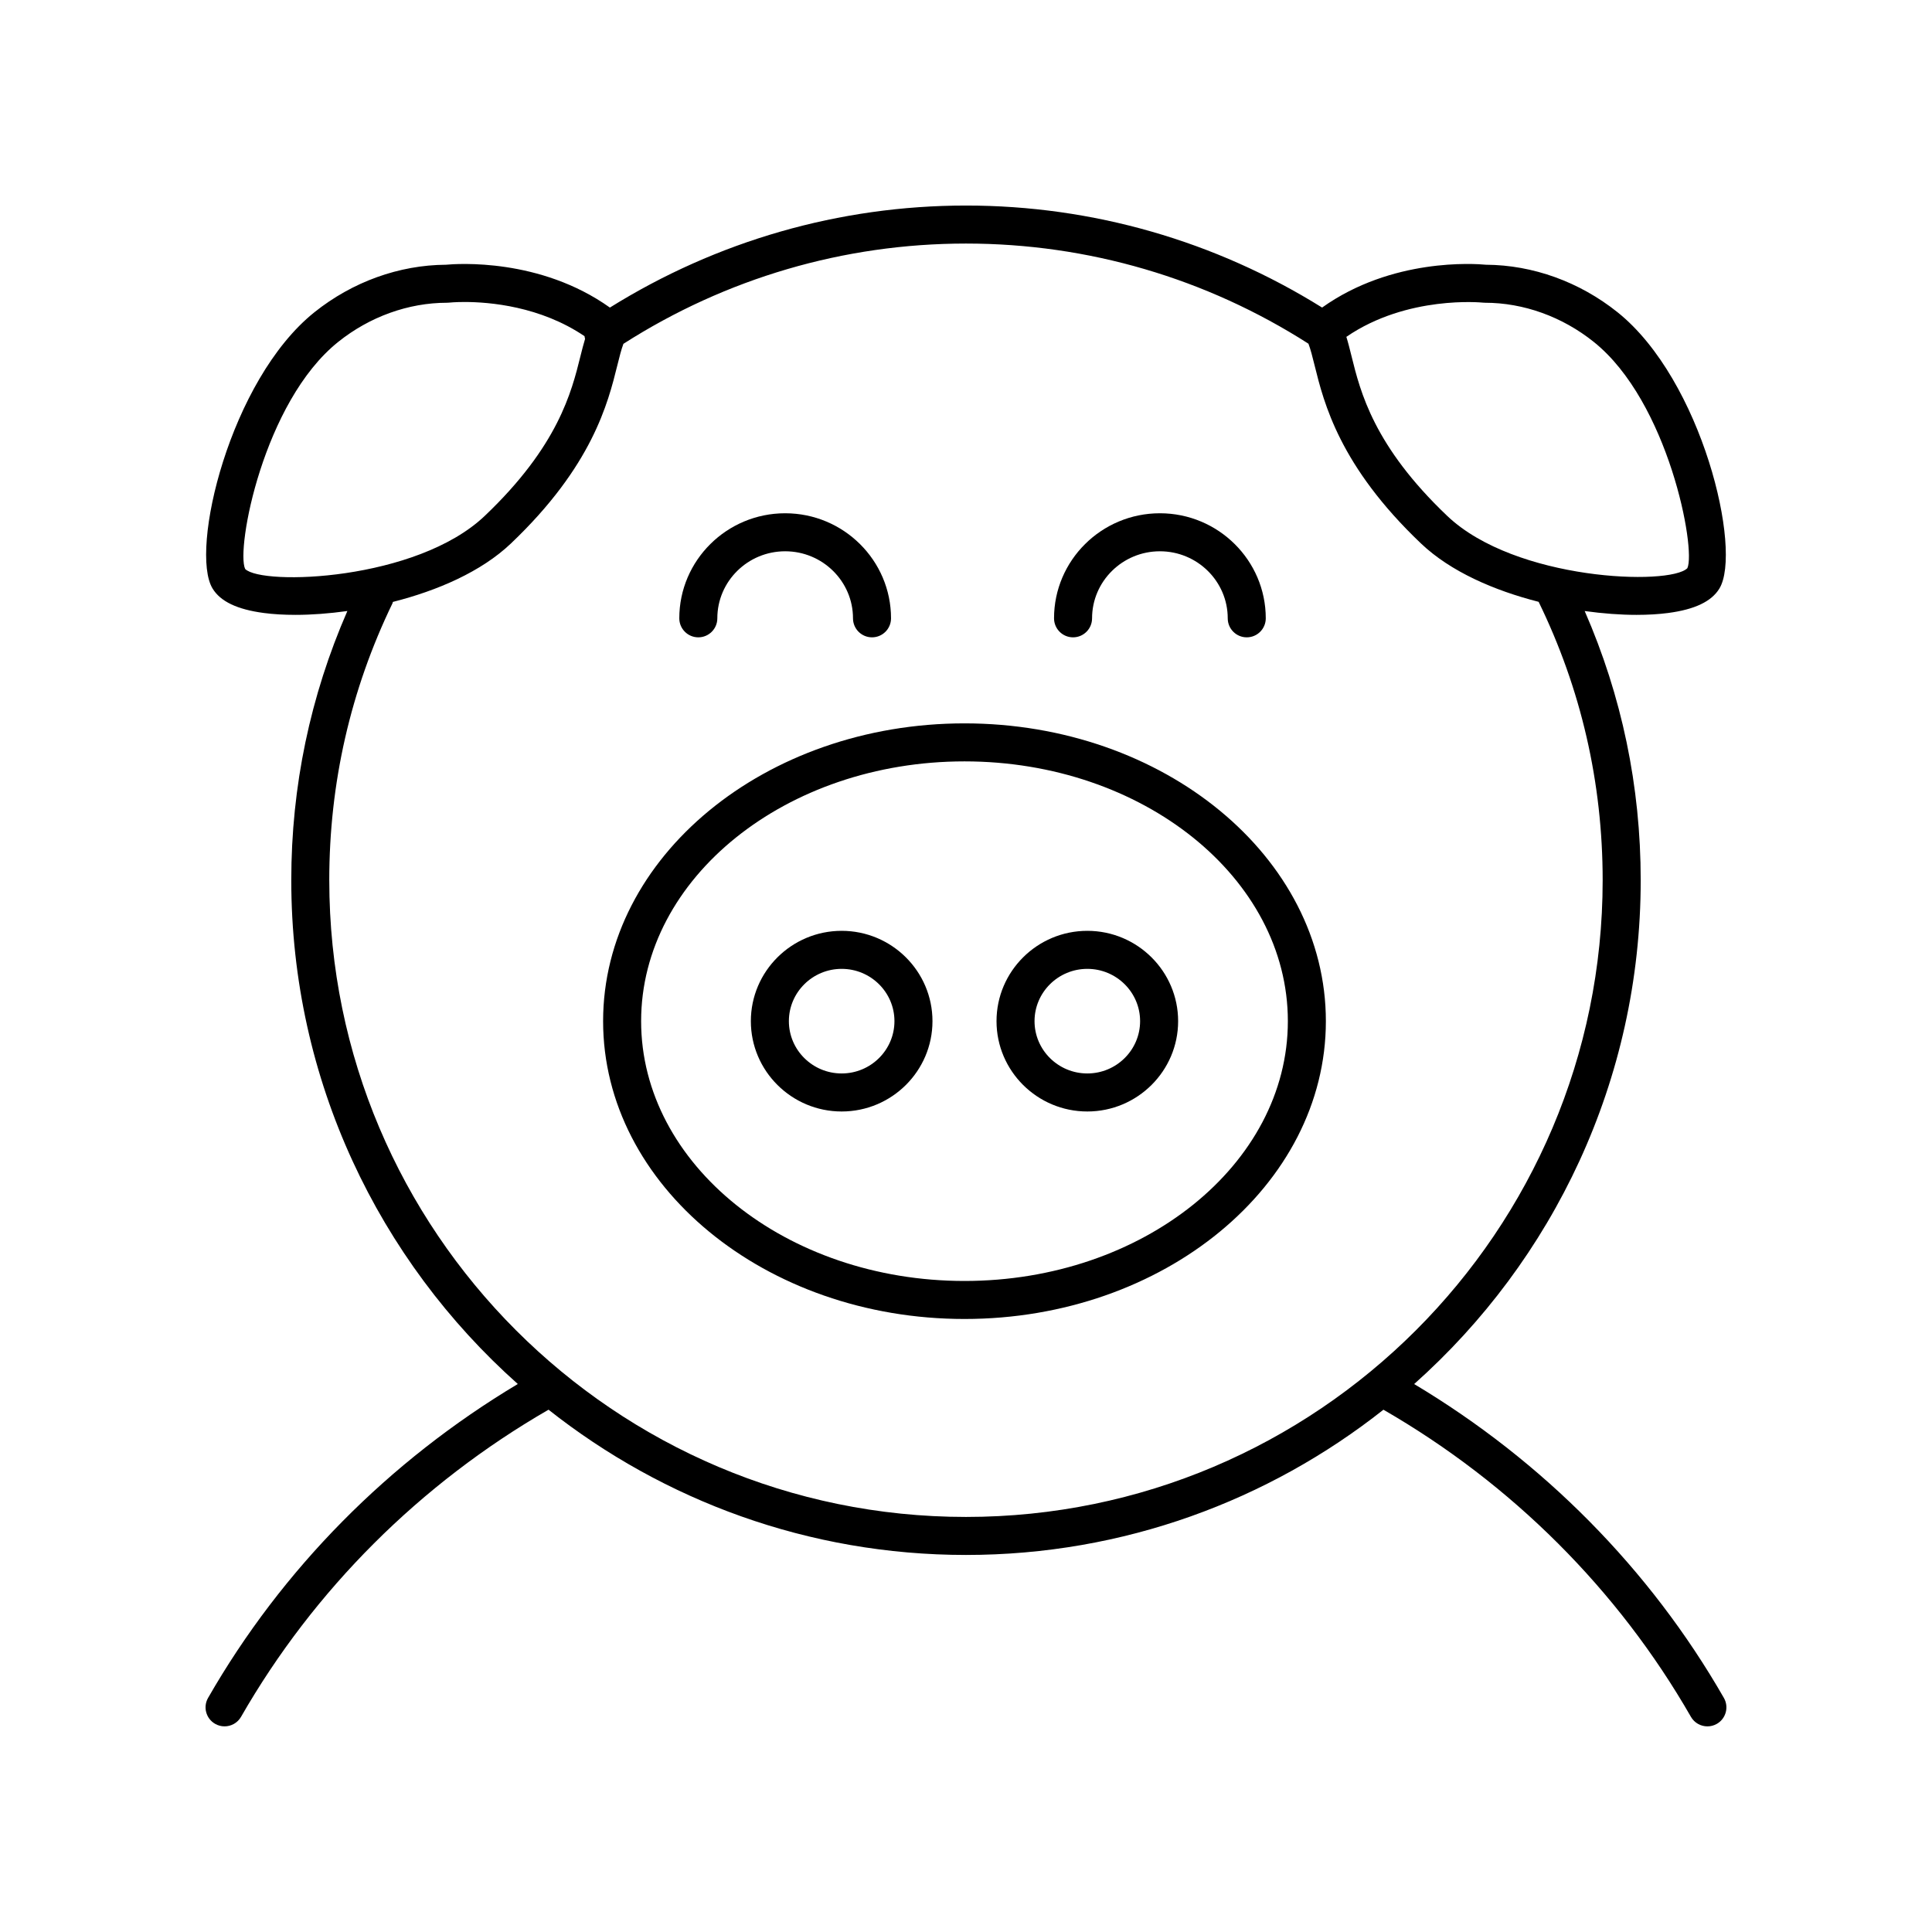
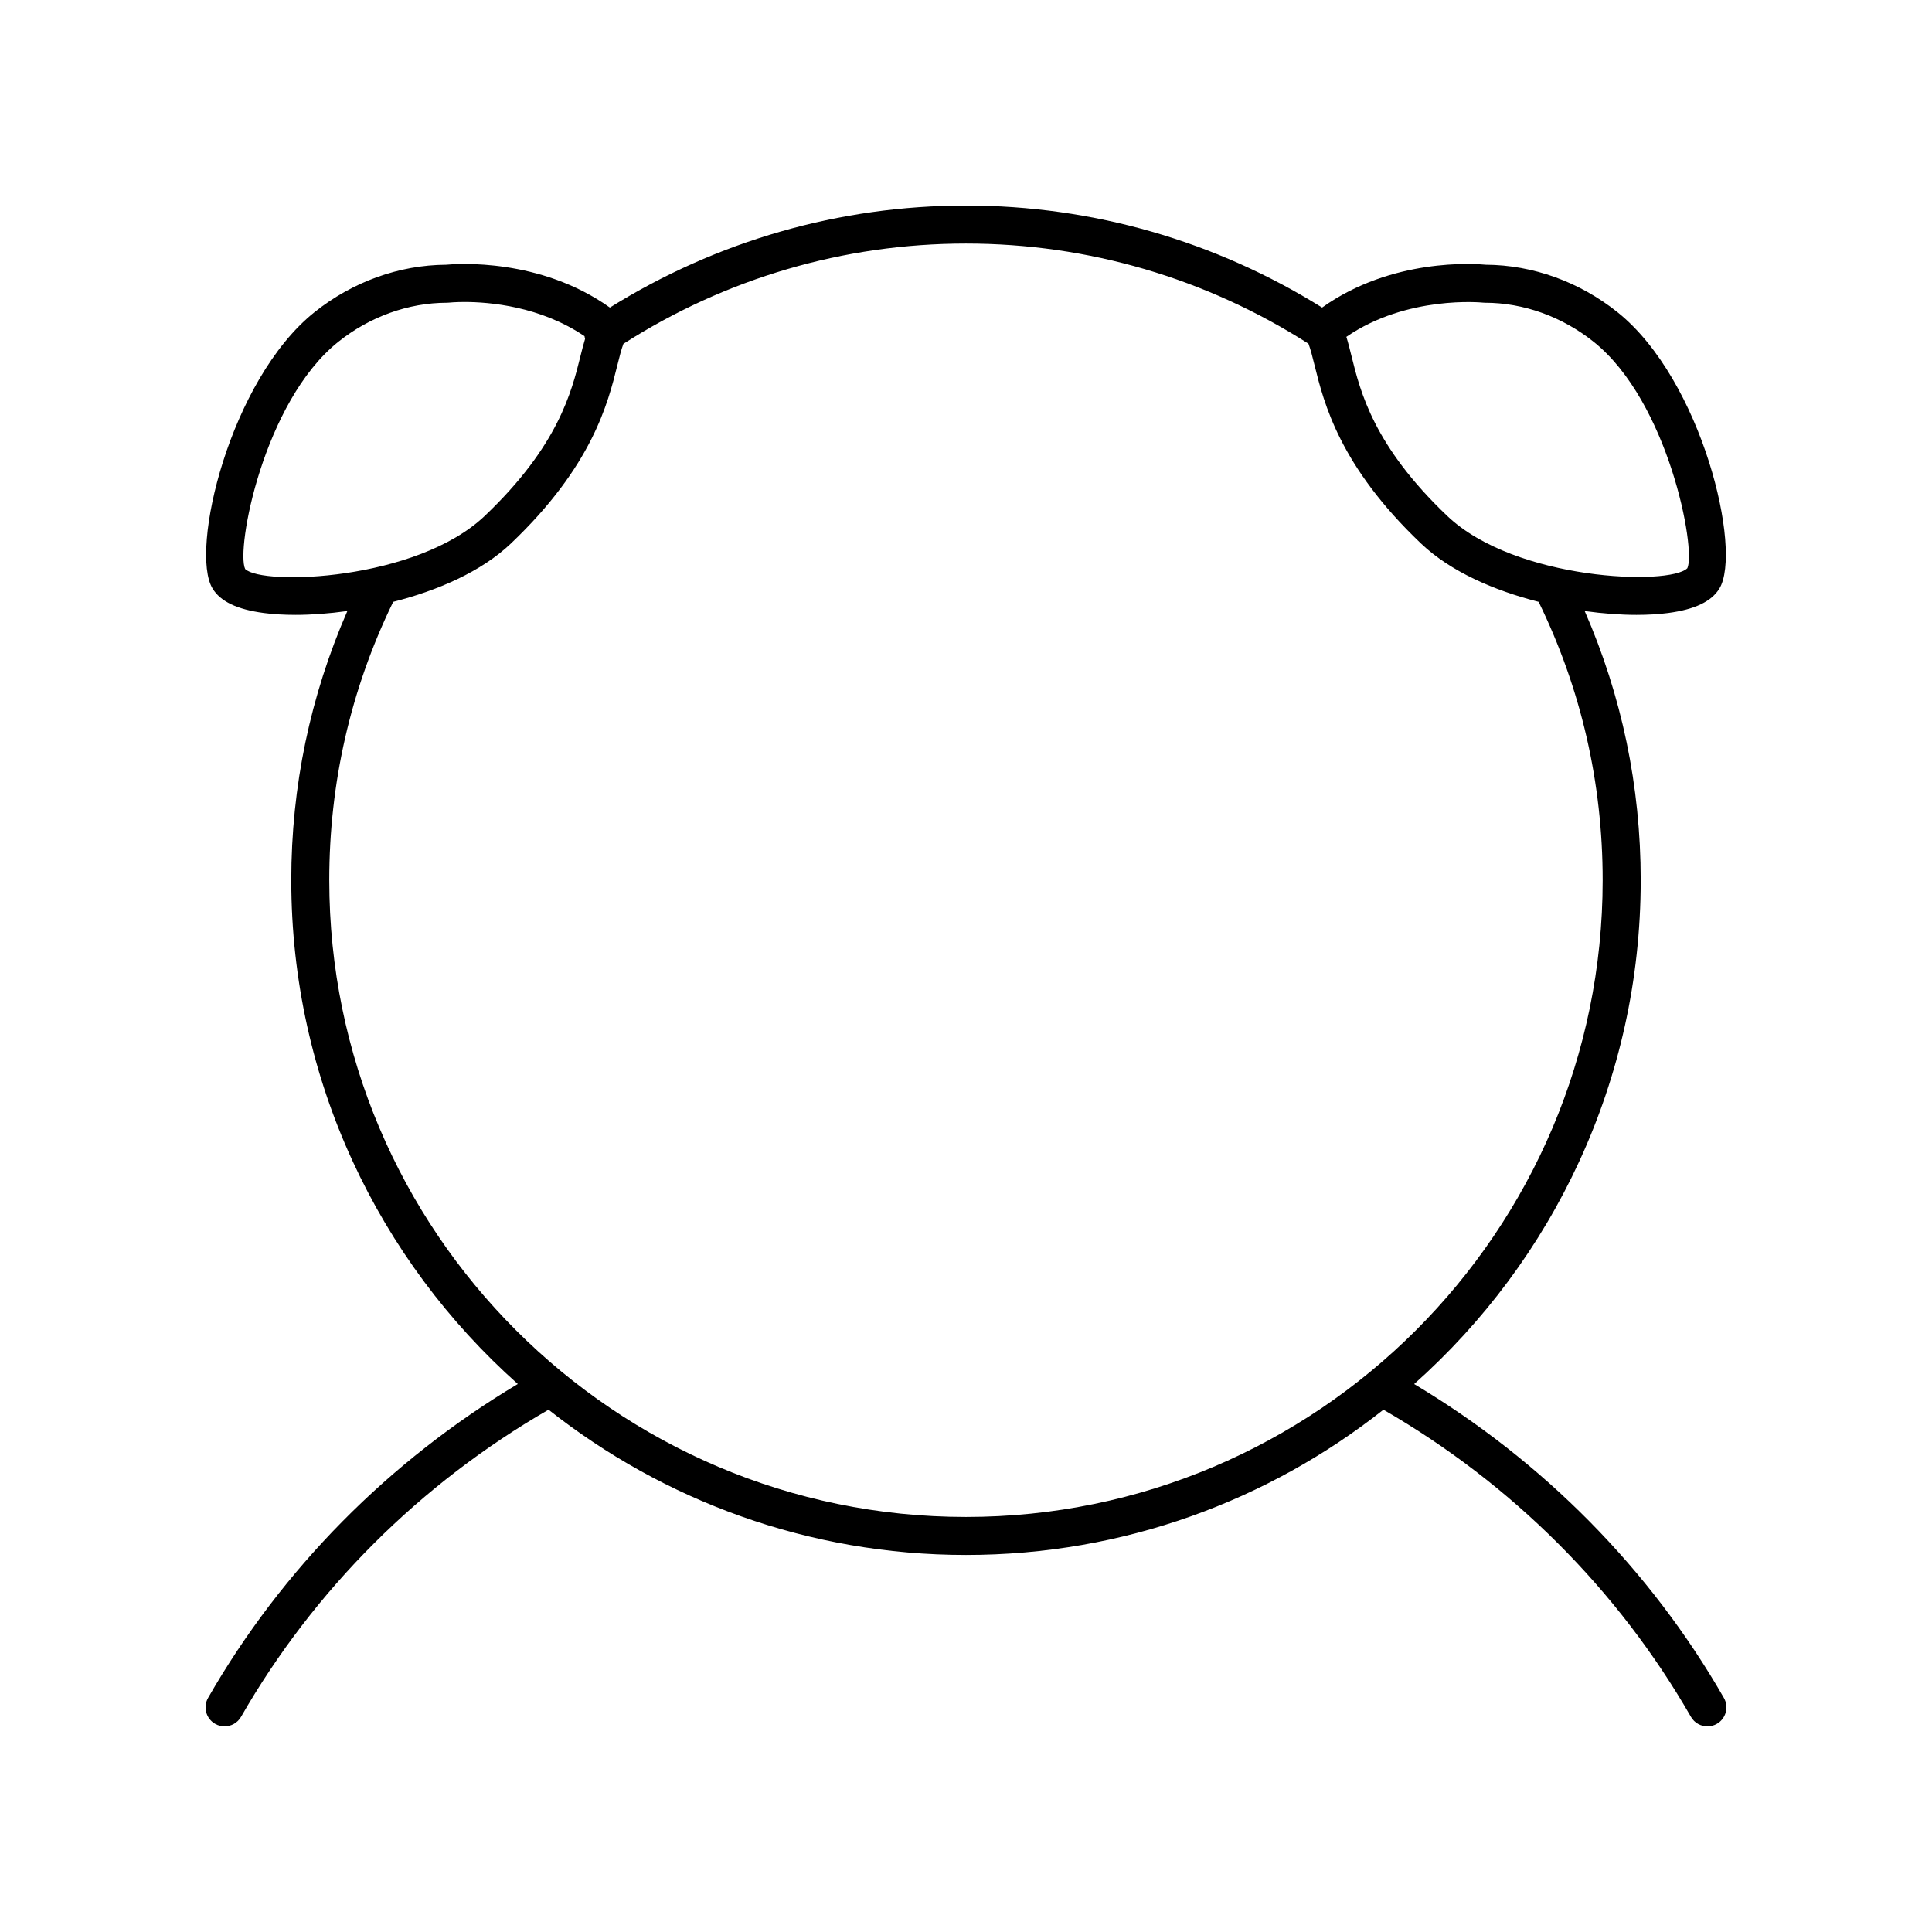
<svg xmlns="http://www.w3.org/2000/svg" fill="#000000" width="800px" height="800px" version="1.1" viewBox="144 144 512 512">
  <g>
-     <path d="m367.05 390.68c-13.27 0-24.066 10.738-24.066 23.938 0 13.199 10.797 23.938 24.066 23.938s24.066-10.738 24.066-23.938c0-13.199-10.797-23.938-24.066-23.938zm0 37.797c-7.715 0-13.988-6.215-13.988-13.859 0-7.644 6.277-13.859 13.988-13.859 7.715 0 13.988 6.215 13.988 13.859 0 7.641-6.273 13.859-13.988 13.859z" />
-     <path d="m432.15 390.68c-13.27 0-24.062 10.738-24.062 23.938 0 13.199 10.793 23.938 24.062 23.938 13.27 0 24.066-10.738 24.066-23.938 0-13.199-10.797-23.938-24.066-23.938zm0 37.797c-7.711 0-13.988-6.215-13.988-13.859 0-7.644 6.277-13.859 13.988-13.859 7.715 0 13.988 6.215 13.988 13.859 0 7.641-6.273 13.859-13.988 13.859z" />
-     <path d="m329.06 312.9c2.781 0 5.039-2.254 5.039-5.039 0-9.797 8.062-17.766 17.977-17.766s17.977 7.969 17.977 17.766c0 2.781 2.254 5.039 5.039 5.039 2.781 0 5.039-2.254 5.039-5.039 0-15.352-12.586-27.84-28.055-27.84s-28.055 12.488-28.055 27.84c0.004 2.781 2.258 5.039 5.039 5.039z" />
-     <path d="m428.37 312.9c2.781 0 5.039-2.254 5.039-5.039 0-9.797 8.062-17.766 17.977-17.766 9.914 0 17.977 7.969 17.977 17.766 0 2.781 2.254 5.039 5.039 5.039 2.781 0 5.039-2.254 5.039-5.039 0-15.352-12.586-27.84-28.055-27.84s-28.055 12.488-28.055 27.84c0.004 2.781 2.258 5.039 5.039 5.039z" />
-     <path d="m399.6 335.7c-52.809 0-95.77 35.406-95.77 78.922 0 43.516 42.961 78.922 95.77 78.922s95.77-35.406 95.77-78.922c0-43.52-42.961-78.922-95.77-78.922zm0 147.77c-47.25 0-85.695-30.883-85.695-68.848 0-37.961 38.441-68.848 85.695-68.848 47.25 0 85.695 30.883 85.695 68.848 0 37.965-38.445 68.848-85.695 68.848z" />
    <path d="m600.85 593.97c-19.59-34.156-47.949-62.777-82.082-83.184 36.801-32.773 60.035-80.469 60.035-133.51 0-24.891-5.016-48.844-14.844-71.344 4.832 0.668 9.504 1.016 13.719 1.016 3.062 0 5.898-0.172 8.398-0.5 7.047-0.93 11.488-3.047 13.574-6.469 6.144-10.07-4.543-55.27-26.996-73.238-10.062-8.051-22.434-12.516-34.859-12.582-2.977-0.289-24.949-1.828-43.426 11.348-28.301-17.641-60.805-27.035-94.371-27.035-33.586 0-66.059 9.398-94.371 27.039-18.484-13.176-40.465-11.637-43.434-11.352-12.426 0.07-24.793 4.531-34.859 12.582-22.453 17.969-33.141 63.168-26.996 73.234 2.086 3.426 6.527 5.543 13.574 6.473 2.5 0.332 5.332 0.5 8.398 0.5 4.223 0 8.902-0.348 13.742-1.02-9.828 22.516-14.863 46.469-14.863 71.348 0 53.039 23.234 100.73 60.031 133.5-34.129 20.406-62.488 49.027-82.078 83.184-1.387 2.414-0.551 5.492 1.863 6.875 0.789 0.457 1.652 0.668 2.5 0.668 1.746 0 3.445-0.906 4.375-2.531 19.309-33.66 47.484-61.773 81.484-81.387 30.461 24.074 68.883 38.496 110.63 38.496s80.168-14.422 110.63-38.492c34 19.613 62.176 47.723 81.484 81.387 0.93 1.625 2.629 2.531 4.375 2.531 0.848 0 1.711-0.215 2.5-0.668 2.41-1.383 3.246-4.461 1.859-6.875zm-63.879-369.77c0.188 0.023 0.375 0.031 0.562 0.031 10.234 0.004 20.477 3.691 28.828 10.375 19.824 15.863 27.152 54.945 24.805 59.969-4.66 4.691-45.578 3.324-63.629-13.848-19.473-18.52-23.02-32.852-25.367-42.336-0.457-1.836-0.875-3.539-1.371-5.121 16.137-11.09 35.977-9.086 36.172-9.07zm-328 70.586c-2.492-5.234 4.832-44.316 24.66-60.18 8.352-6.684 18.59-10.367 28.828-10.375 0.188 0 0.375-0.012 0.562-0.031 0.059-0.008 1.582-0.168 4.098-0.168 6.613 0 20.078 1.129 31.785 9.059 0.027 0.246 0.082 0.477 0.148 0.715-0.43 1.438-0.82 2.941-1.227 4.582-2.348 9.484-5.898 23.816-25.367 42.336-18.055 17.176-58.973 18.543-63.488 14.062zm22.289 82.488c0-25.738 5.644-50.445 16.773-73.434 0.051-0.105 0.039-0.219 0.082-0.324 11.797-2.992 23.406-7.992 31.285-15.488 21.598-20.547 25.73-37.242 28.203-47.215 0.551-2.231 1.051-4.219 1.613-5.699 27.109-17.344 58.402-26.57 90.777-26.57 32.348 0 63.664 9.207 90.762 26.539 0.566 1.484 1.07 3.481 1.625 5.731 2.469 9.973 6.602 26.668 28.203 47.215 7.856 7.473 19.414 12.465 31.172 15.461 11.25 23.078 16.969 47.895 16.969 73.785 0 93.039-75.691 168.73-168.73 168.73-93.043 0.004-168.73-75.688-168.73-168.73z" />
  </g>
</svg>